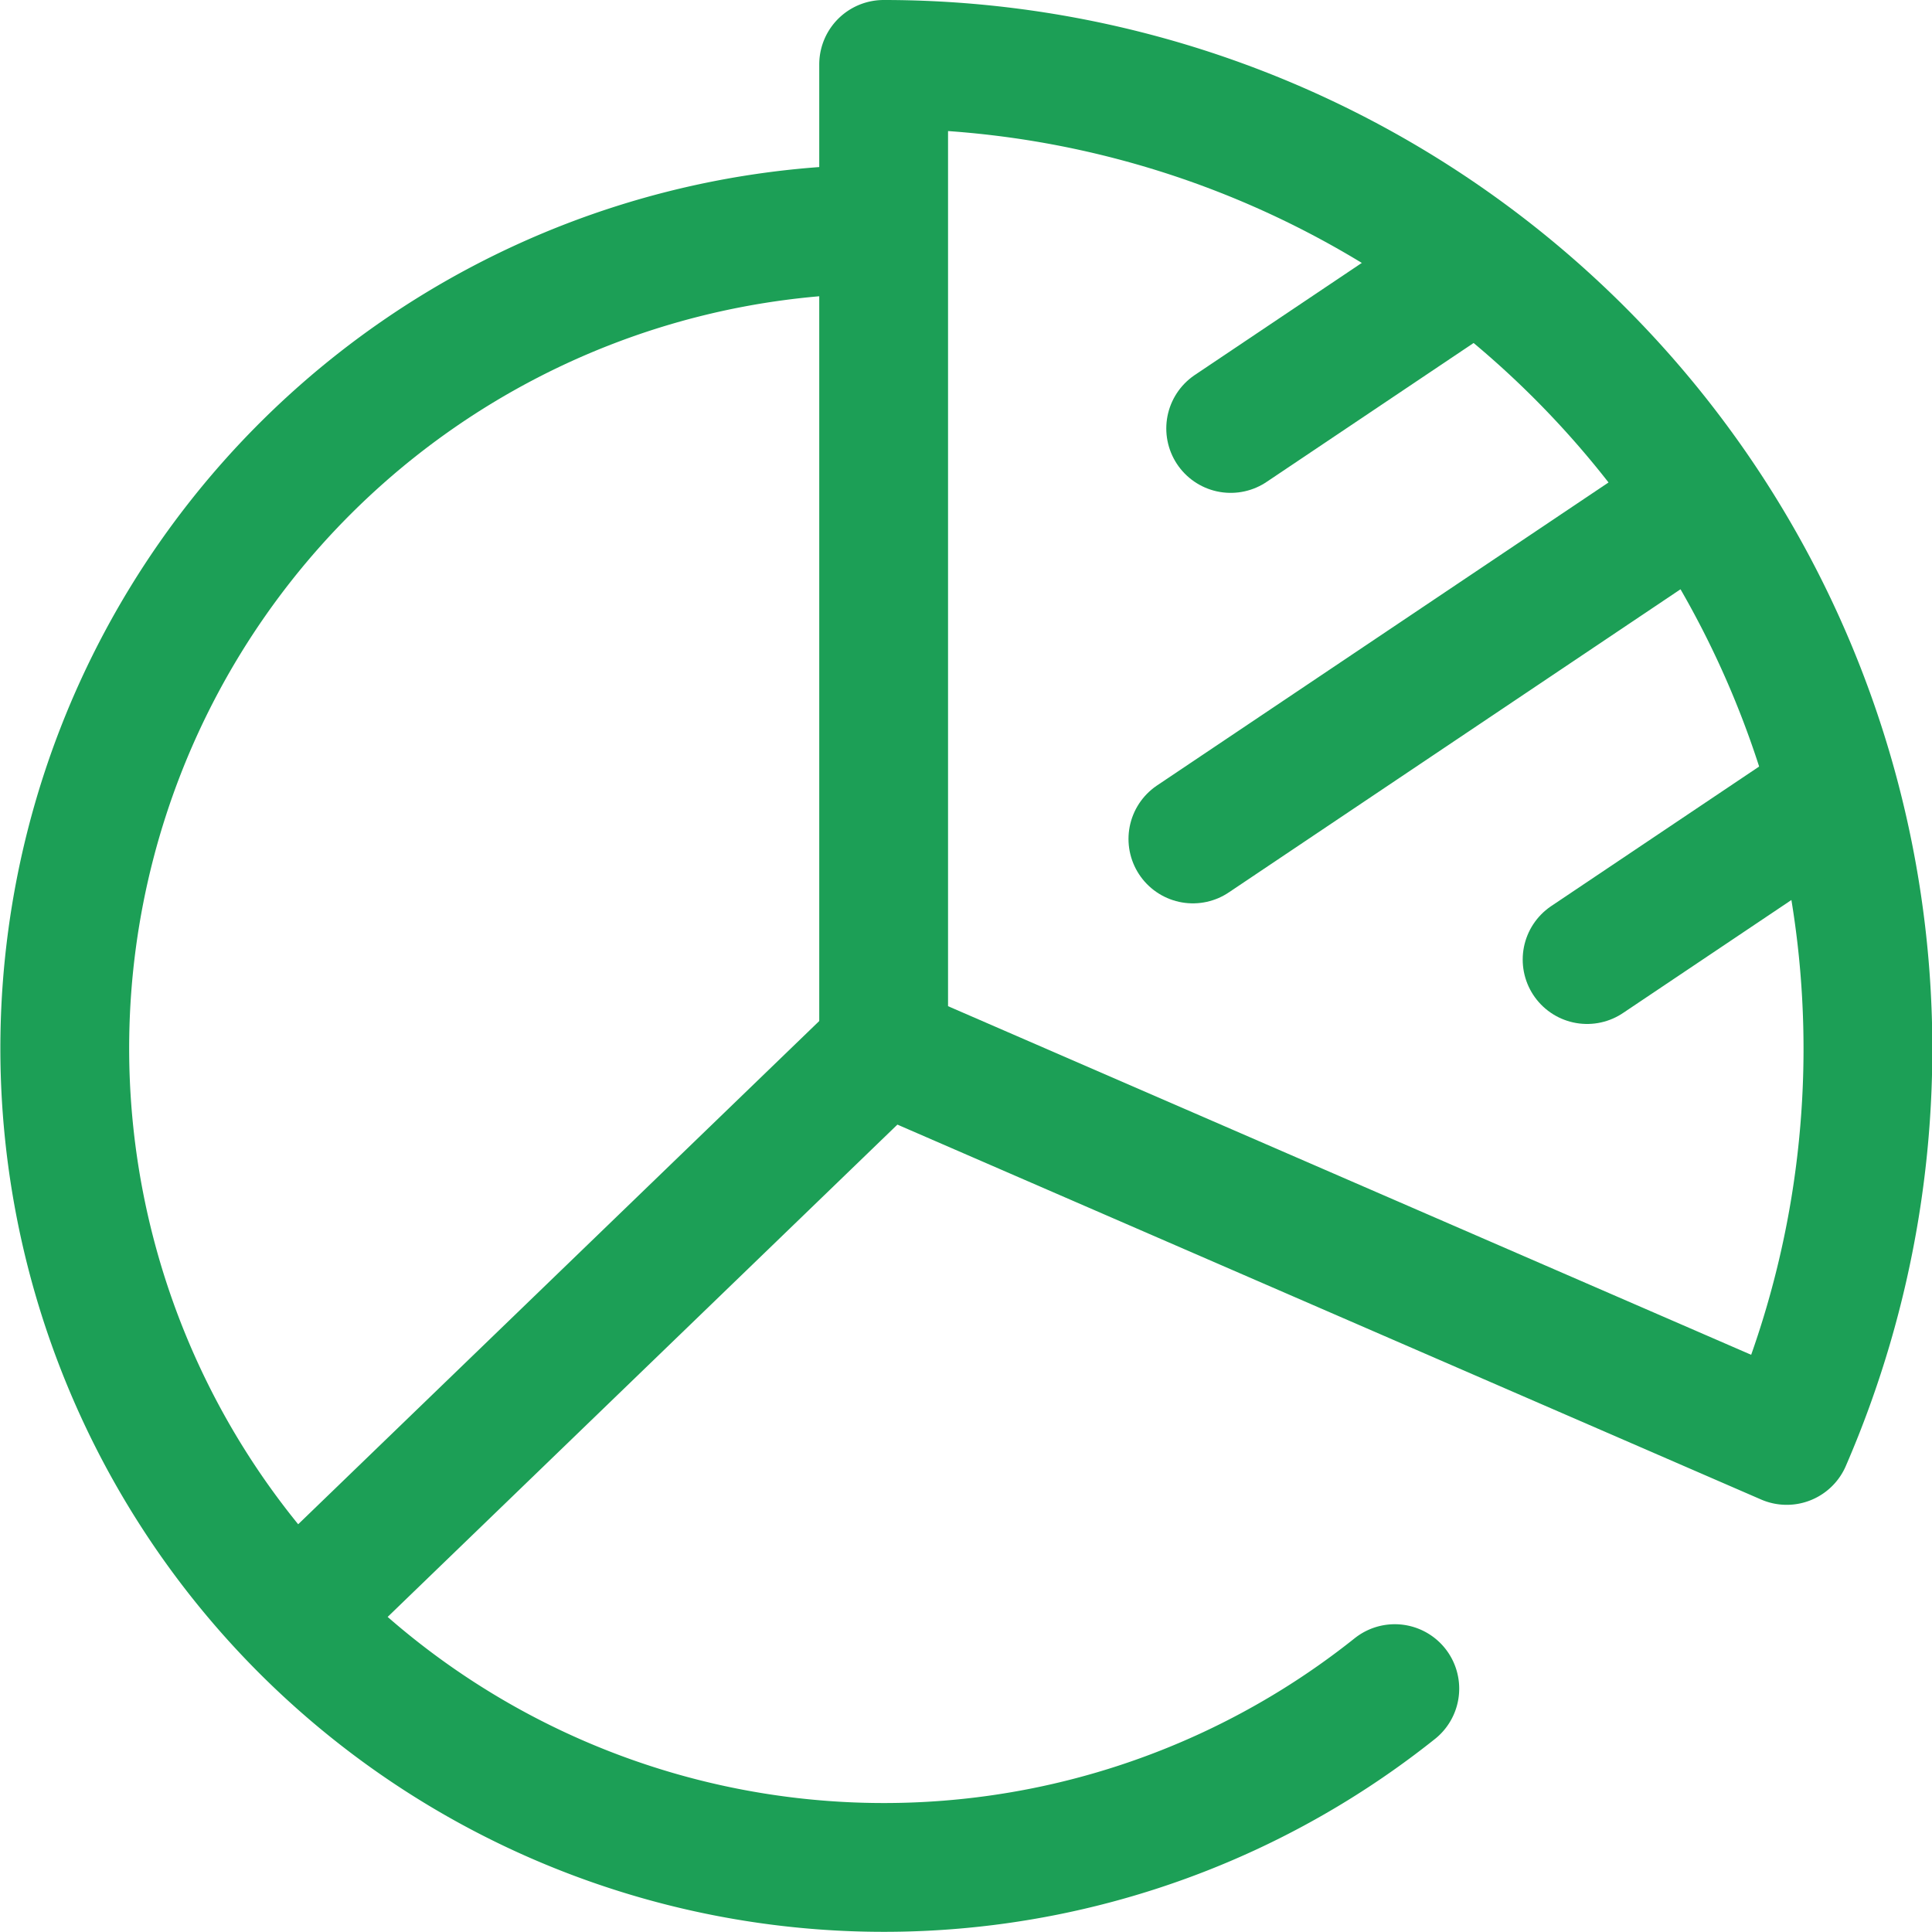
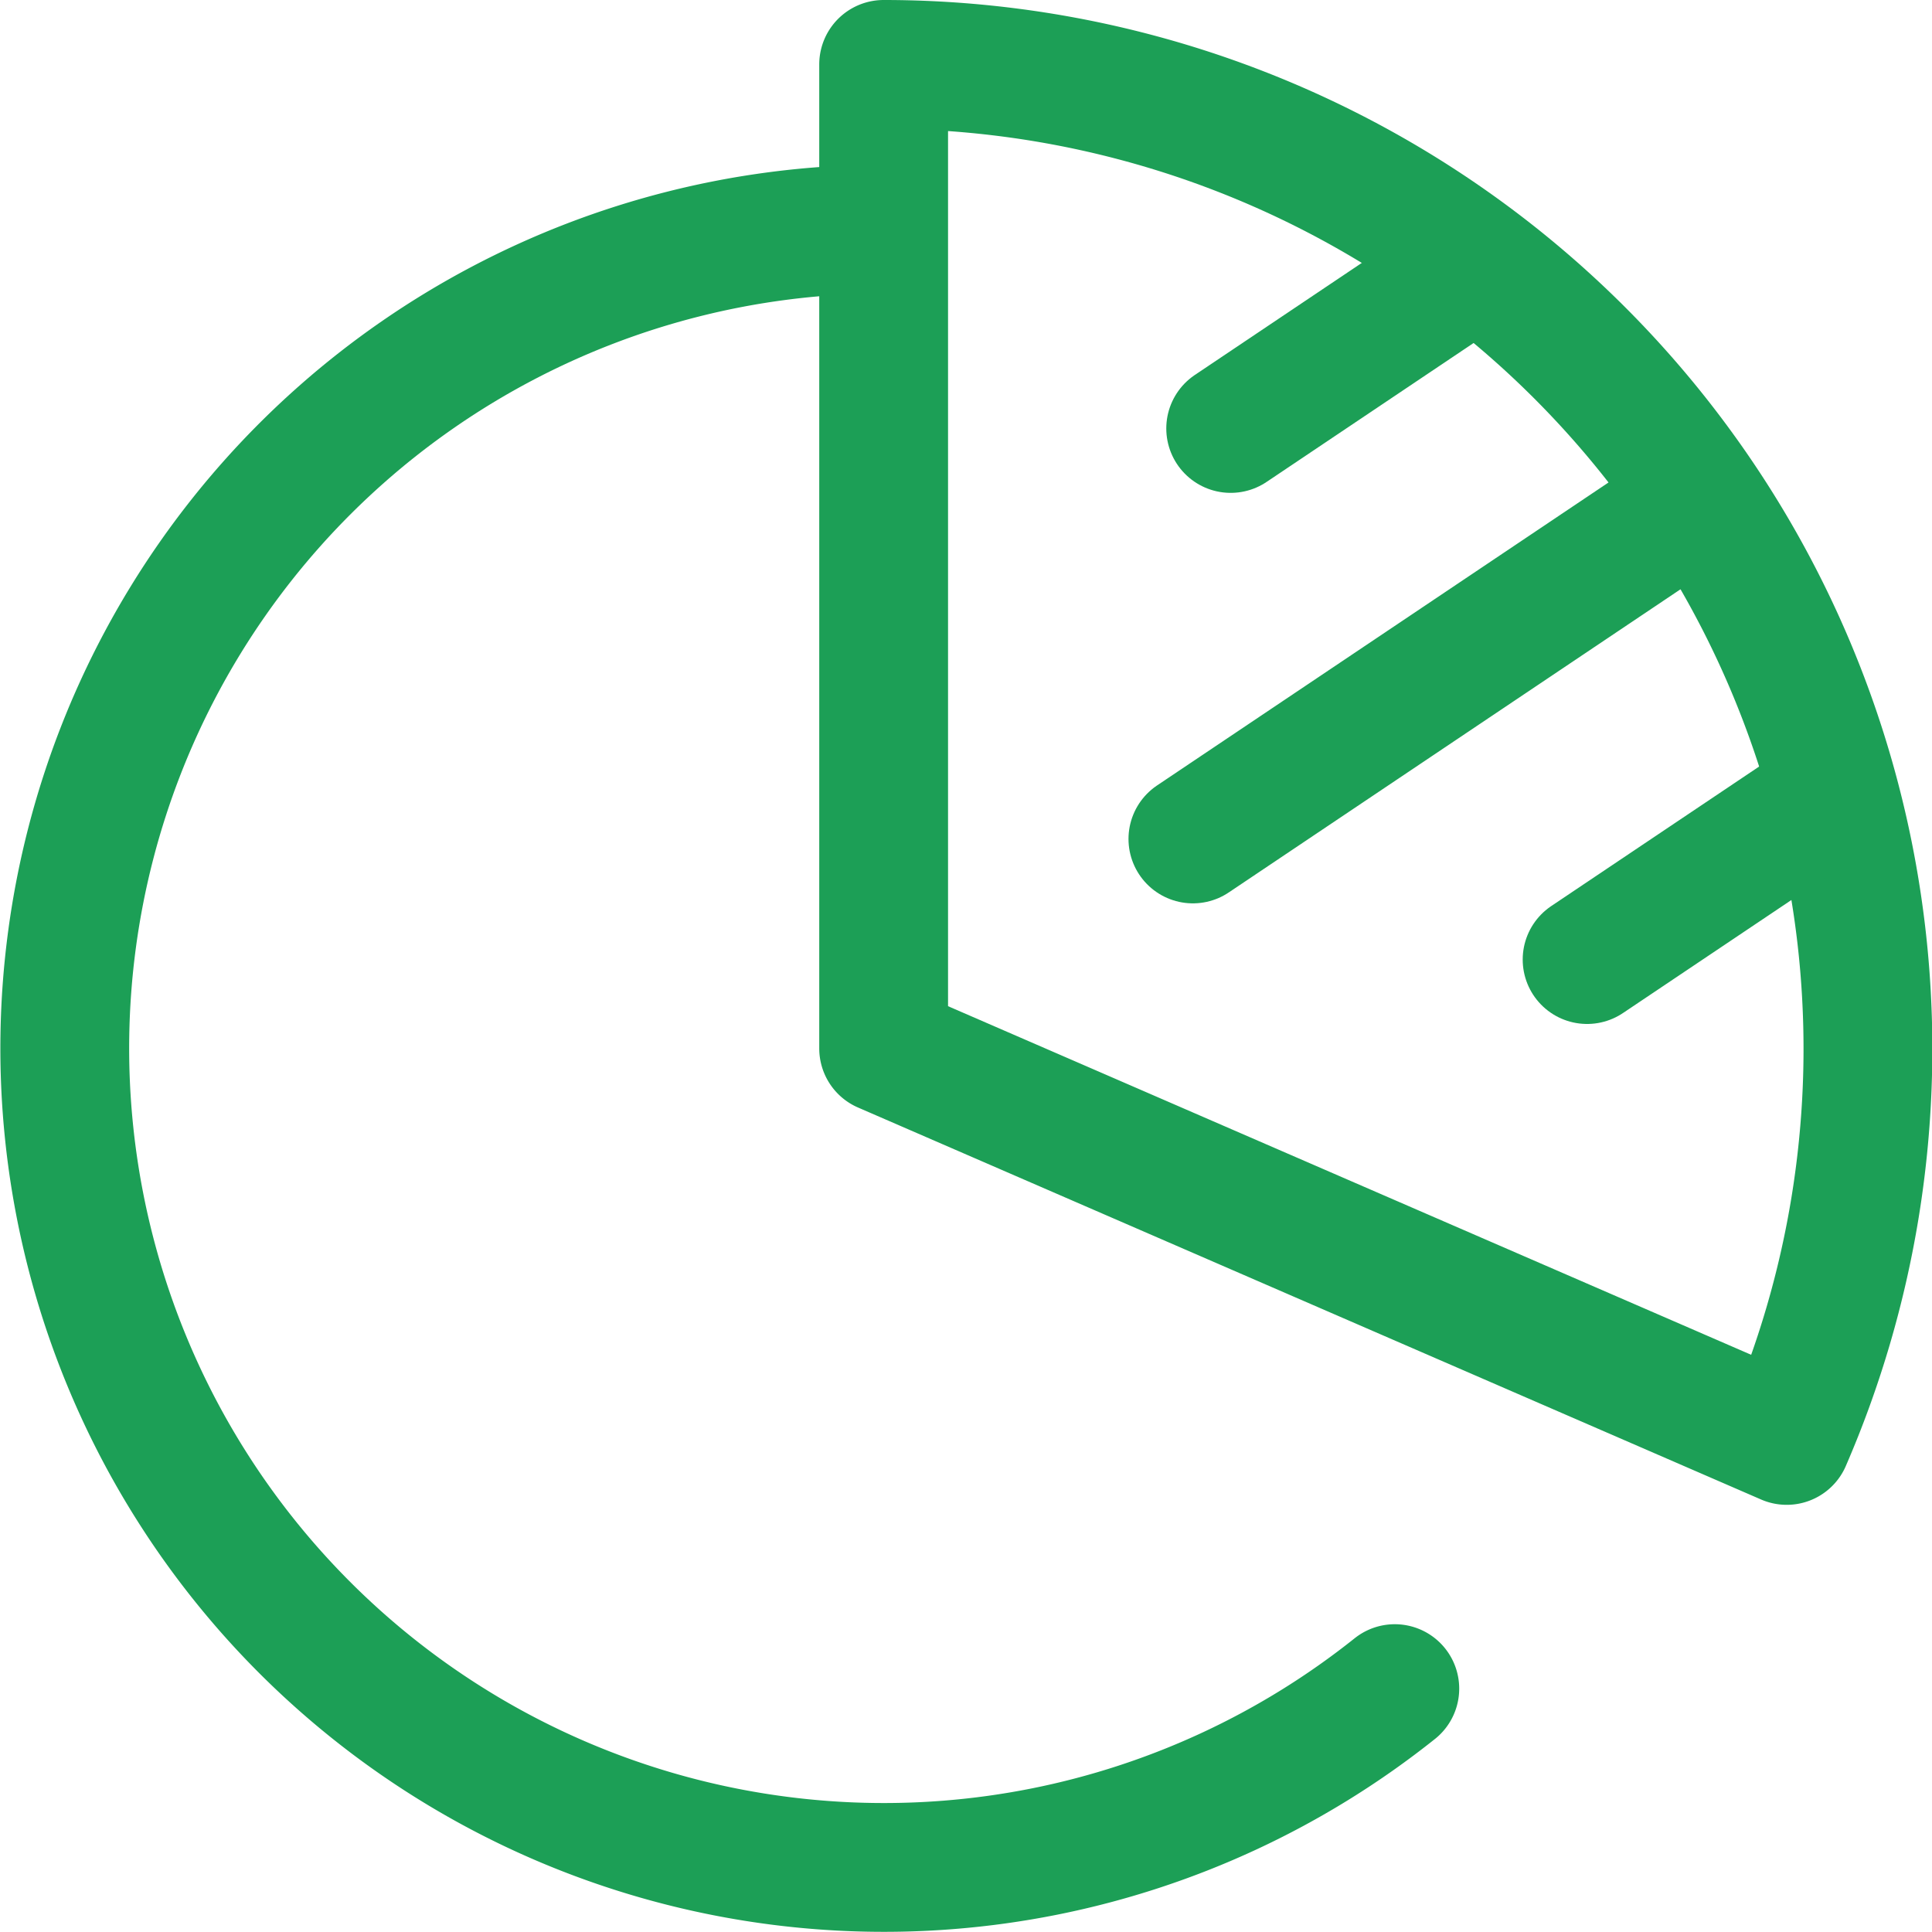
<svg xmlns="http://www.w3.org/2000/svg" width="75" height="75" viewBox="0 0 75 75">
  <g id="pie-chart" transform="translate(-17.5 -17.5)">
    <g id="Group_4978" data-name="Group 4978" transform="translate(29.678 20)">
      <g id="Group_4977" data-name="Group 4977" transform="translate(22.125 0)">
        <path id="Path_4410" data-name="Path 4410" d="M269.5,73.417A38.217,38.217,0,0,0,234.443,20V58.2Z" transform="translate(-234.443 -20)" fill="none" stroke="#1c9f56" stroke-linecap="round" stroke-linejoin="round" stroke-miterlimit="10" stroke-width="5" />
      </g>
-       <line id="Line_1" data-name="Line 1" x1="22.125" y2="21.368" transform="translate(0 38.197)" fill="none" stroke="#1c9f56" stroke-linecap="round" stroke-linejoin="round" stroke-miterlimit="10" stroke-width="5" />
    </g>
    <g id="Group_4979" data-name="Group 4979" transform="translate(63.808 27.803)">
      <line id="Line_2" data-name="Line 2" y1="6.33" x2="9.432" transform="translate(1.467 0)" fill="none" stroke="#1c9f56" stroke-linecap="round" stroke-linejoin="round" stroke-miterlimit="10" stroke-width="5" />
      <line id="Line_3" data-name="Line 3" y1="11.957" x2="17.817" transform="translate(0 10.308)" fill="none" stroke="#1c9f56" stroke-linecap="round" stroke-linejoin="round" stroke-miterlimit="10" stroke-width="5" />
      <line id="Line_4" data-name="Line 4" y1="6.33" x2="9.432" transform="translate(15.303 20.617)" fill="none" stroke="#1c9f56" stroke-linecap="round" stroke-linejoin="round" stroke-miterlimit="10" stroke-width="5" />
    </g>
    <path id="Path_4411" data-name="Path 4411" d="M51.513,63.122a31.8,31.8,0,1,0,20.133,56.657" transform="translate(0 -36.727)" fill="none" stroke="#1c9f56" stroke-linecap="round" stroke-linejoin="round" stroke-miterlimit="10" stroke-width="5" />
  </g>
</svg>